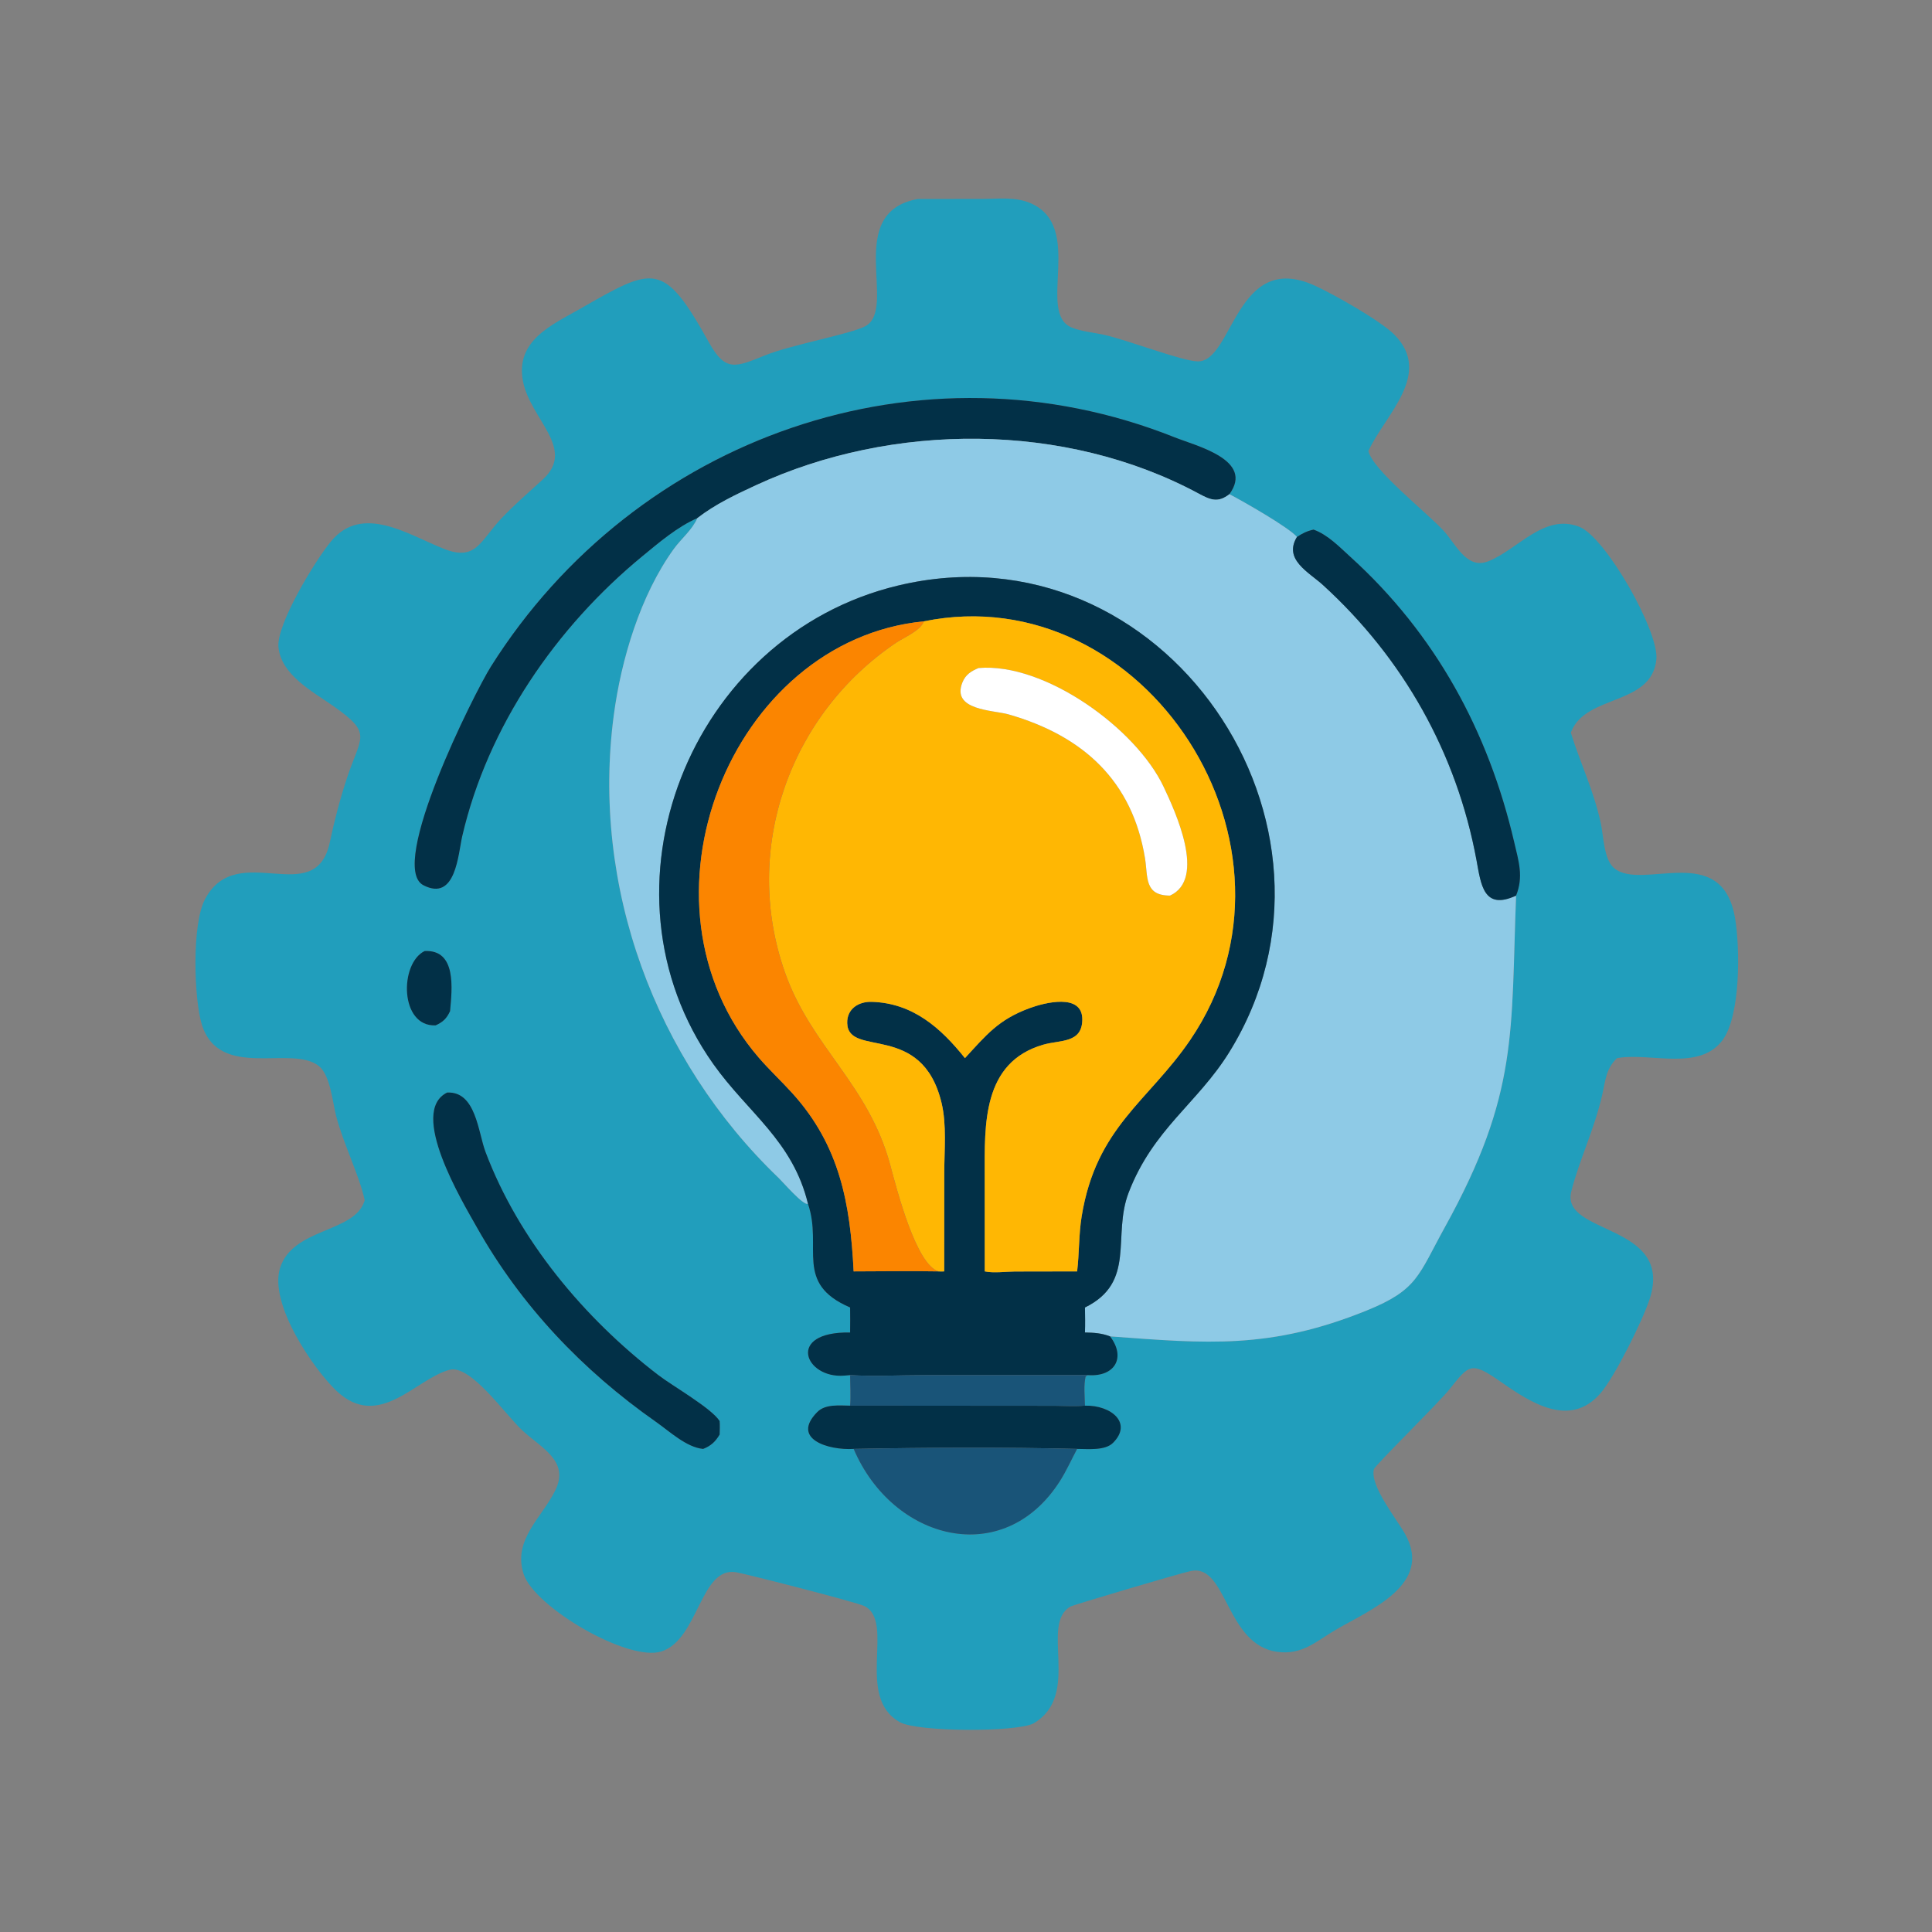
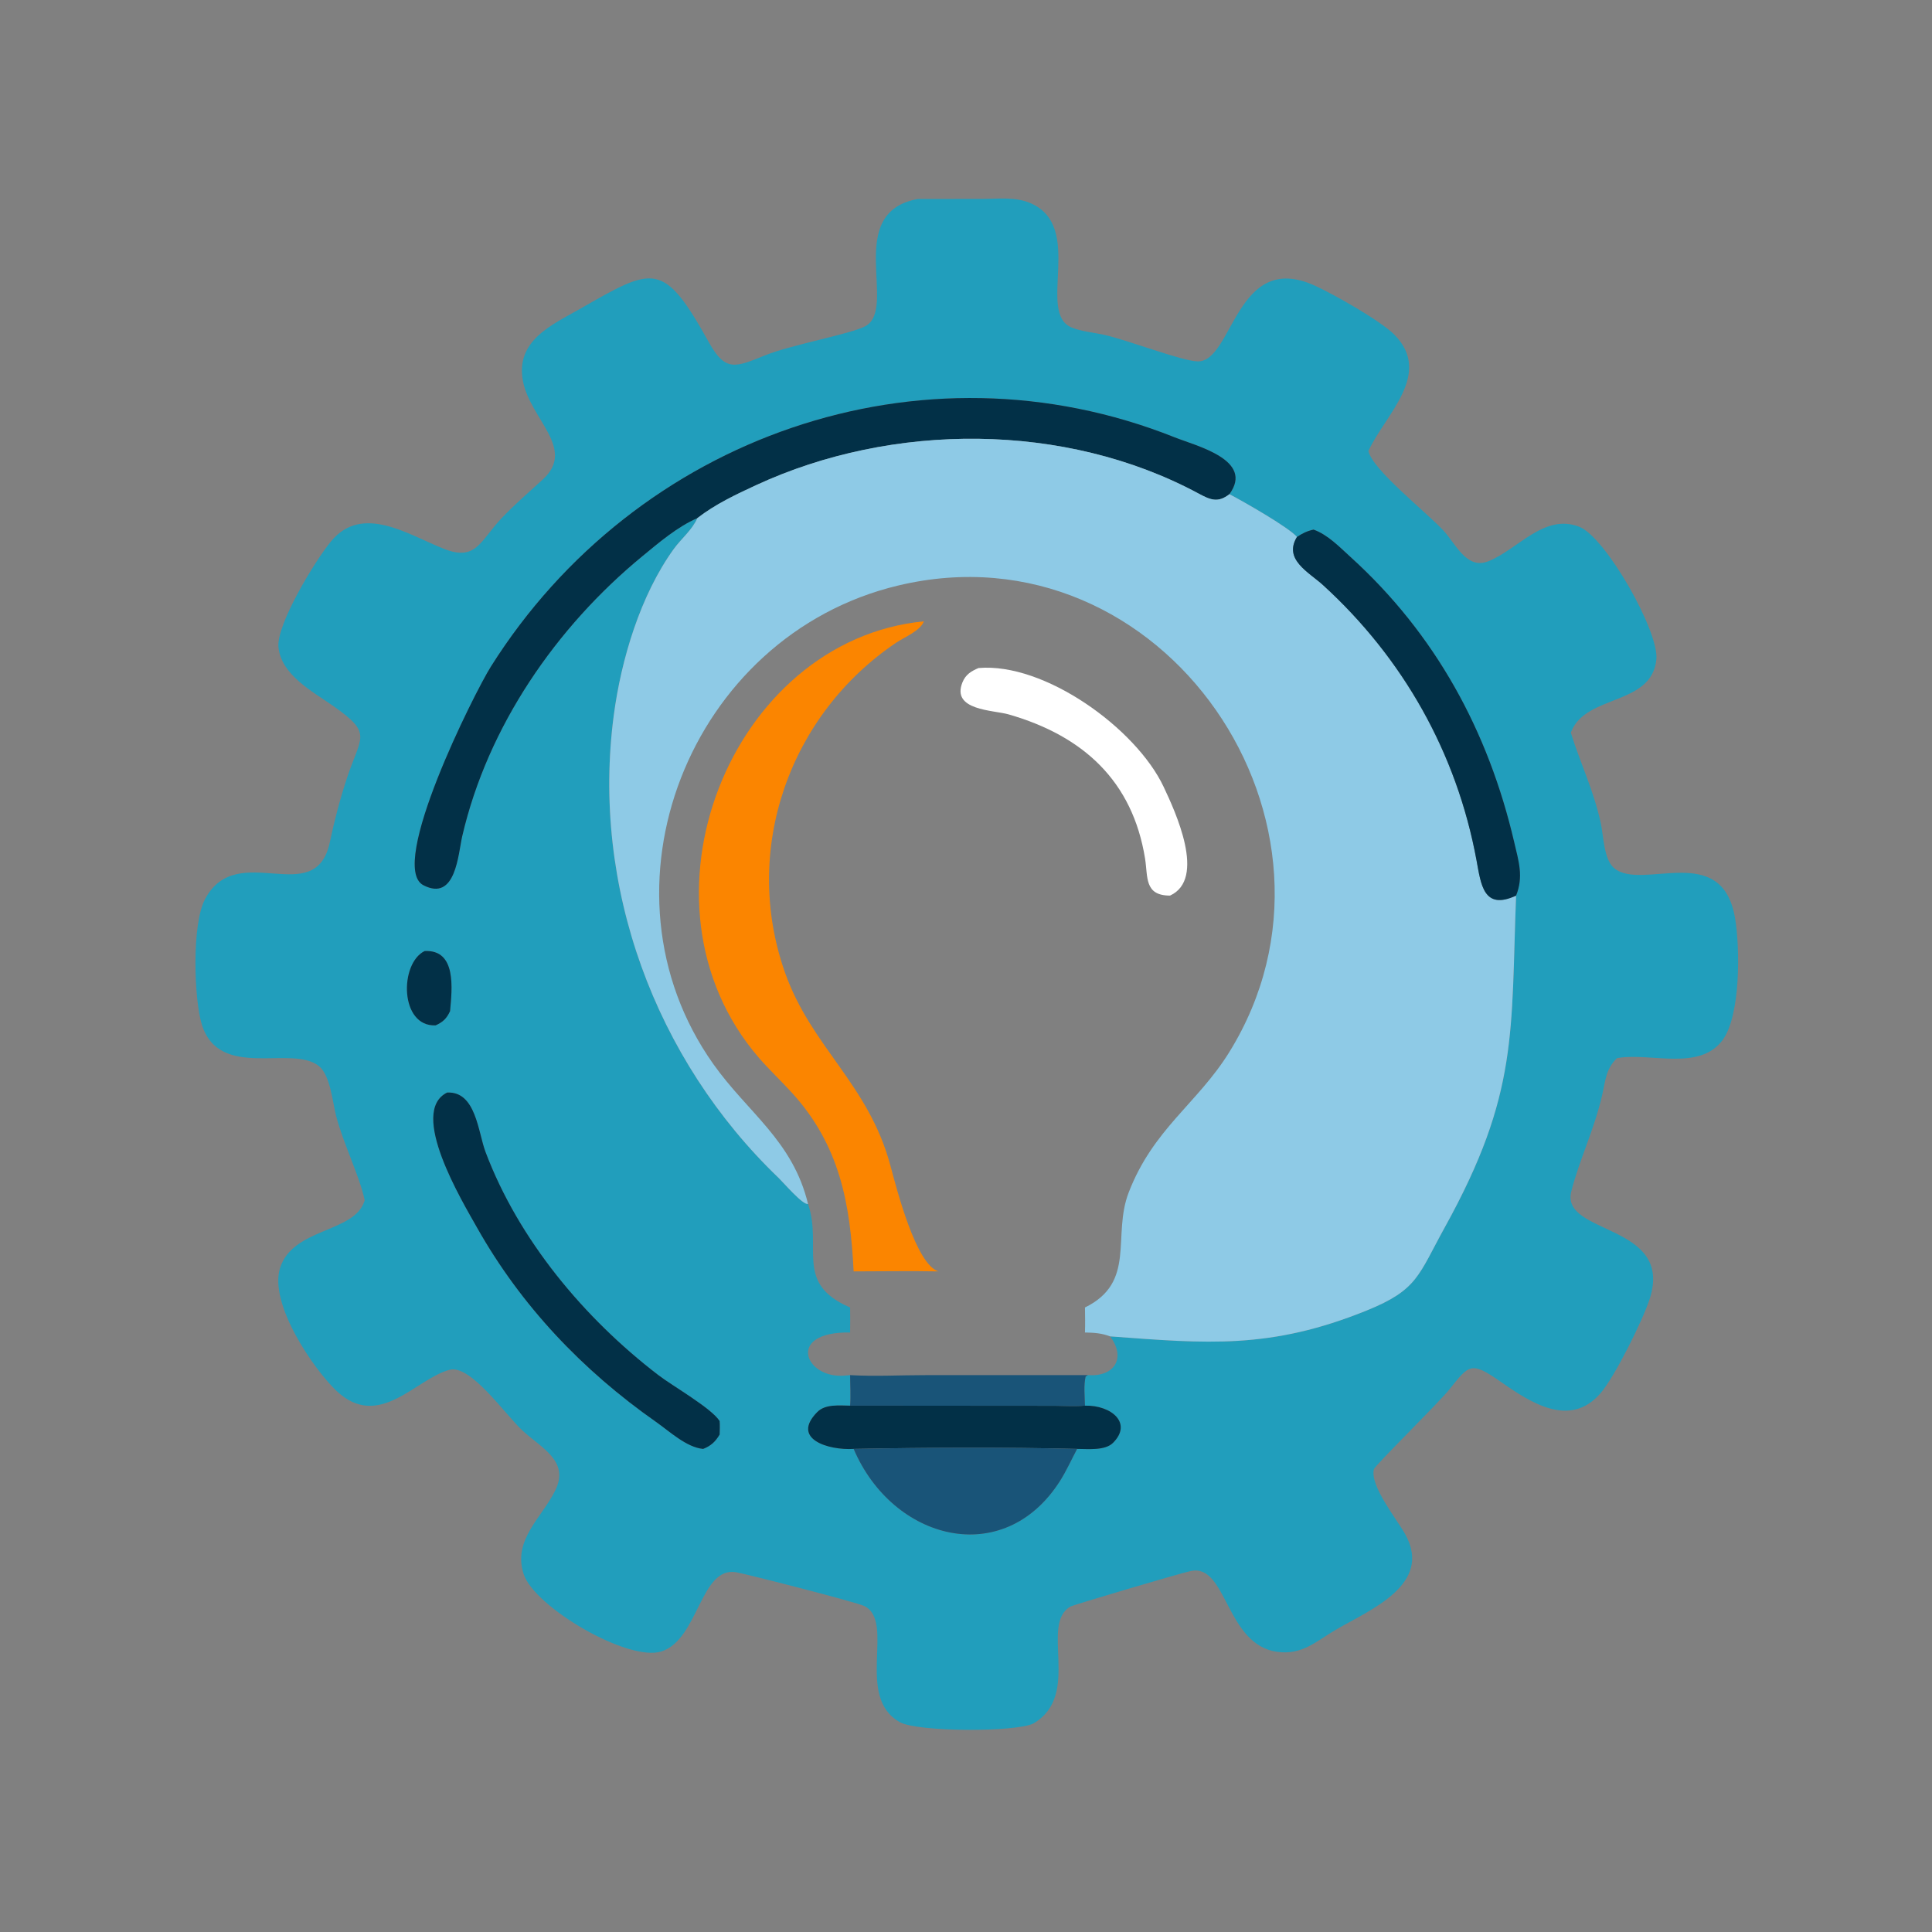
<svg xmlns="http://www.w3.org/2000/svg" width="1024" height="1024">
  <rect width="100%" height="100%" fill="#808080" stroke="none" />
  <path fill="#219EBC" transform="scale(2 2)" d="M96.648 318.055C95.251 311.523 90.995 303.159 89.063 295.682C88.155 292.168 87.545 284.987 84.544 282.543C77.371 276.703 58.132 286.454 53.479 271.487C51.457 264.983 50.72 245.018 54.37 238.214C62.929 222.26 83.608 241.315 87.427 223.118C88.627 217.399 90.102 211.796 91.93 206.244C95.649 194.956 98.864 194.509 88.336 187.11C82.848 183.253 74.491 178.874 73.792 171.471C73.23 165.517 83.437 148.66 87.728 143.459C96.002 133.43 108.156 141.687 117.619 145.438C126.224 148.849 127.246 143.309 132.958 137.293C136.401 133.667 140.181 130.425 143.861 127.053C152.777 118.883 140.527 111.14 138.589 100.993C136.536 90.237 146.298 86.094 153.781 81.813C173.36 70.612 175.785 69.015 187.908 90.801C192.29 98.677 194.979 97.307 202.839 94.137C209.718 91.362 225.464 88.519 229.309 86.455C238.063 81.756 223.415 56.331 243.224 52.736L260.428 52.712C264.661 52.708 269.118 52.119 273.116 53.848C287.546 60.088 274.589 82.89 283.977 86.782C286.574 87.858 289.713 88.095 292.466 88.701C298.916 90.12 313.225 95.708 317.411 95.772C326.798 95.917 327.495 66.224 348.393 75.674C353.353 77.917 365.9 85.013 369.533 88.7C379.822 99.139 367.027 109.944 362.643 119.515C363.751 124.542 377.797 135.526 382.525 140.603C385.778 144.096 388.644 150.98 394.329 148.775C402.227 145.711 409.21 135.904 418.578 139.626C425.524 142.387 439.714 167.342 438.954 174.772C437.7 187.026 420.428 183.975 416.42 193.824L416.285 194.163C418.885 202.534 422.281 209.231 424.244 218.234C424.964 221.538 425.005 227.772 427.783 230.082C435.203 236.25 456.296 222.766 459.798 243.259C461.155 251.201 461.302 269.163 456.505 275.63C450.389 283.876 437.6 278.987 428.969 280.346L428.523 280.418C425.514 283.302 425.471 286.423 424.563 290.333C422.402 299.628 418.459 307.569 416.4 315.776C413.502 327.33 443.708 324.13 437.17 344.273C435.343 349.903 427.941 364.863 424.132 369.249C416.062 378.541 405.687 371.756 397.745 366.208C389.787 360.651 389.381 361.613 384.049 368.267C381.195 371.829 364.37 388.353 364.105 389.349C362.939 393.732 370.322 402.787 372.449 406.675C379.687 419.911 363.236 426.532 354.121 431.833C348.842 434.903 345.161 438.663 338.511 437.76C324.752 435.891 325.194 414.289 315.578 416.333C312.475 416.993 284.408 425.345 283.722 425.73C275.37 430.415 286.77 449.243 273.847 456.748C269.043 459.09 243.187 458.989 238.517 456.413C226.447 449.756 237.366 429.772 229.096 425.638C226.897 424.539 197.828 417.145 195.156 416.672C185.578 414.974 185.175 434.429 175.317 437.64C166.487 440.516 141.578 425.872 138.768 417.132C135.848 408.049 143.518 402.32 147.141 395.004C151.022 387.168 143.468 383.756 138.438 379.086C133.884 374.858 124.745 361.607 119.199 363.001C110.301 365.24 100.465 379.272 89.171 368.591C83.197 362.94 71.231 345.61 74.213 336.049C77.538 325.386 93.846 326.732 96.543 318.388L96.648 318.055ZM325.808 130.961C332.426 121.891 317.124 118.219 311.306 115.899C244.059 89.078 168.507 115.674 130.097 176.638C125.723 183.581 102.621 229.634 112.2 234.592C120.832 239.06 121.412 226.27 122.5 221.587C129.257 192.506 147.353 166.239 170.184 147.442C174.577 143.826 179.572 139.555 184.806 137.307C183.419 140.474 180.552 142.724 178.557 145.484C169.692 157.744 164.61 174.812 162.66 189.526C156.653 234.849 173.567 280.779 206.41 312.23C207.612 313.381 212.751 319.41 214.133 319.051C218.073 330.598 210.337 340.063 225.286 346.498C225.296 348.705 225.34 350.917 225.286 353.123C208.146 352.835 213.323 365.419 223.758 364.554L225.286 364.421C225.296 367.07 225.487 369.882 225.286 372.514C222.458 372.495 218.743 372.02 216.582 374.207C209.509 381.365 219.569 384.383 226.222 383.977C236.574 408.253 265.92 415.949 280.871 392.536C282.59 389.844 283.945 386.804 285.45 383.977C288.269 383.97 292.82 384.496 294.949 382.382C300.217 377.153 294.532 372.356 287.527 372.514C287.484 370.073 287.153 367.149 287.71 364.785L288.3 364.421C295.499 364.943 298.44 359.733 294.177 354.153C319.77 356.046 336.583 357.668 362.171 347.303C375.745 341.805 375.829 338.014 382.924 325.185C402.516 289.755 400.365 273.549 401.781 237.341C403.802 232.292 402.468 228.276 401.264 223.113C394.428 193.793 380.422 168.032 357.918 147.62C354.987 144.962 351.89 141.705 348.109 140.349C346.382 140.72 345.171 141.332 343.713 142.286C341.325 139.615 329.493 132.9 325.808 130.961ZM112.532 252.036C105.808 255.314 105.913 272.165 115.456 271.729C117.439 270.807 118.348 269.942 119.272 267.963C119.81 262.014 121.038 251.604 112.532 252.036ZM118.497 289.537C108.168 294.615 122.42 318.234 126.427 325.346C138.101 346.065 154.448 363.234 173.85 376.818C177.341 379.263 181.949 383.601 186.345 383.977C188.397 383.179 189.598 382.057 190.712 380.166C190.746 378.972 190.797 377.787 190.712 376.594C188.479 373.11 178.33 367.385 174.361 364.335C154.798 349.302 137.46 328.598 128.673 305.29C126.684 300.014 126.135 289.163 118.497 289.537Z" />
  <path fill="#023047" transform="scale(2 2)" d="M325.808 130.961C322.745 133.366 320.723 132.452 317.602 130.774C282.249 111.766 236.48 111.884 200.426 128.548C195.039 131.038 189.511 133.644 184.806 137.307C179.572 139.555 174.577 143.826 170.184 147.442C147.353 166.239 129.257 192.506 122.5 221.587C121.412 226.27 120.832 239.06 112.2 234.592C102.621 229.634 125.723 183.581 130.097 176.638C168.507 115.674 244.059 89.078 311.306 115.899C317.124 118.219 332.426 121.891 325.808 130.961Z" />
  <path fill="#8ECAE6" transform="scale(2 2)" d="M184.806 137.307C189.511 133.644 195.039 131.038 200.426 128.548C236.48 111.884 282.249 111.766 317.602 130.774C320.723 132.452 322.745 133.366 325.808 130.961C329.493 132.9 341.325 139.615 343.713 142.286C340.031 148.289 346.863 151.631 350.621 155.06C371.847 174.434 386.015 199.504 391.279 227.915C392.478 234.385 393.122 241.356 401.781 237.341C400.365 273.549 402.516 289.755 382.924 325.185C375.829 338.014 375.745 341.805 362.171 347.303C336.583 357.668 319.77 356.046 294.177 354.153C291.917 353.286 289.918 353.174 287.527 353.123C287.603 350.913 287.562 348.708 287.527 346.498C301.226 339.775 294.679 327.558 299.103 316.048C305.568 299.227 317.333 292.421 325.728 278.898C363.036 218.802 308.362 138.315 237.959 155.185C182.657 168.437 156.235 235.683 189.028 281.974C198.2 294.922 210.099 302.294 214.133 319.051C212.751 319.41 207.612 313.381 206.41 312.23C173.567 280.779 156.653 234.849 162.66 189.526C164.61 174.812 169.692 157.744 178.557 145.484C180.552 142.724 183.419 140.474 184.806 137.307Z" />
  <path fill="#023047" transform="scale(2 2)" d="M343.713 142.286C345.171 141.332 346.382 140.72 348.109 140.349C351.89 141.705 354.987 144.962 357.918 147.62C380.422 168.032 394.428 193.793 401.264 223.113C402.468 228.276 403.802 232.292 401.781 237.341C393.122 241.356 392.478 234.385 391.279 227.915C386.015 199.504 371.847 174.434 350.621 155.06C346.863 151.631 340.031 148.289 343.713 142.286Z" />
-   <path fill="#023047" transform="scale(2 2)" d="M214.133 319.051C210.099 302.294 198.2 294.922 189.028 281.974C156.235 235.683 182.657 168.437 237.959 155.185C308.362 138.315 363.036 218.802 325.728 278.898C317.333 292.421 305.568 299.227 299.103 316.048C294.679 327.558 301.226 339.775 287.527 346.498C287.562 348.708 287.603 350.913 287.527 353.123C289.918 353.174 291.917 353.286 294.177 354.153C298.44 359.733 295.499 364.943 288.3 364.421L244.863 364.428C238.394 364.432 231.731 364.804 225.286 364.421L223.758 364.554C213.323 365.419 208.146 352.835 225.286 353.123C225.34 350.917 225.296 348.705 225.286 346.498C210.337 340.063 218.073 330.598 214.133 319.051ZM244.833 164.659C193.604 169.643 165.685 239.213 201.06 280.263C203.899 283.558 207.091 286.518 210.004 289.74C222.539 303.607 225.329 318.923 226.222 336.932C233.711 336.919 241.218 336.797 248.705 336.932C249.22 336.978 249.712 336.952 250.227 336.932L250.243 310.838C250.242 304.854 250.917 298.101 249.523 292.288C244.327 270.614 224.795 280.41 224.522 271.161C224.409 267.363 227.522 265.401 230.987 265.497C241.897 265.801 249.351 272.427 255.722 280.418C261.434 274.204 264.598 270.226 272.798 267.187C276.671 265.752 286.895 263.05 286.824 270.214C286.762 276.521 280.986 275.556 276.506 276.844C260.224 281.523 260.959 298.255 260.96 311.345L260.972 336.932C263.261 337.426 266.602 336.979 268.99 336.962L285.45 336.932C286.035 332.095 285.865 327.19 286.649 322.369C290.508 298.643 304.321 291.92 315.427 275.592C350.21 224.453 303.33 152.727 244.833 164.659Z" />
-   <path fill="#FFB703" transform="scale(2 2)" d="M244.833 164.659C303.33 152.727 350.21 224.453 315.427 275.592C304.321 291.92 290.508 298.643 286.649 322.369C285.865 327.19 286.035 332.095 285.45 336.932L268.99 336.962C266.602 336.979 263.261 337.426 260.972 336.932L260.96 311.345C260.959 298.255 260.224 281.523 276.506 276.844C280.986 275.556 286.762 276.521 286.824 270.214C286.895 263.05 276.671 265.752 272.798 267.187C264.598 270.226 261.434 274.204 255.722 280.418C249.351 272.427 241.897 265.801 230.987 265.497C227.522 265.401 224.409 267.363 224.522 271.161C224.795 280.41 244.327 270.614 249.523 292.288C250.917 298.101 250.242 304.854 250.243 310.838L250.227 336.932C249.712 336.952 249.22 336.978 248.705 336.932C242.754 335.12 237.714 315.393 235.934 308.779C230.144 287.268 215.024 277.525 208.035 257.745C196.509 225.122 209.221 189.353 237.511 170.307C239.61 168.894 243.951 167.147 244.833 164.659ZM259.321 177.037C257.377 177.86 255.9 178.76 255.063 180.823C252.025 188.309 263.227 188.156 267.281 189.319C287.144 195.02 300.139 207.038 303.448 227.5C304.238 232.383 303.201 237.342 310.07 237.341C319.743 232.928 311.51 215.155 308.363 208.493C301.058 193.027 276.824 175.52 259.321 177.037Z" />
  <path fill="#FB8500" transform="scale(2 2)" d="M226.222 336.932C225.329 318.923 222.539 303.607 210.004 289.74C207.091 286.518 203.899 283.558 201.06 280.263C165.685 239.213 193.604 169.643 244.833 164.659C243.951 167.147 239.61 168.894 237.511 170.307C209.221 189.353 196.509 225.122 208.035 257.745C215.024 277.525 230.144 287.268 235.934 308.779C237.714 315.393 242.754 335.12 248.705 336.932C241.218 336.797 233.711 336.919 226.222 336.932Z" />
  <path fill="white" transform="scale(2 2)" d="M310.07 237.341C303.201 237.342 304.238 232.383 303.448 227.5C300.139 207.038 287.144 195.02 267.281 189.319C263.227 188.156 252.025 188.309 255.063 180.823C255.9 178.76 257.377 177.86 259.321 177.037C276.824 175.52 301.058 193.027 308.363 208.493C311.51 215.155 319.743 232.928 310.07 237.341Z" />
  <path fill="#023047" transform="scale(2 2)" d="M115.456 271.729C105.913 272.165 105.808 255.314 112.532 252.036C121.038 251.604 119.81 262.014 119.272 267.963C118.348 269.942 117.439 270.807 115.456 271.729Z" />
  <path fill="#023047" transform="scale(2 2)" d="M186.345 383.977C181.949 383.601 177.341 379.263 173.85 376.818C154.448 363.234 138.101 346.065 126.427 325.346C122.42 318.234 108.168 294.615 118.497 289.537C126.135 289.163 126.684 300.014 128.673 305.29C137.46 328.598 154.798 349.302 174.361 364.335C178.33 367.385 188.479 373.11 190.712 376.594C190.797 377.787 190.746 378.972 190.712 380.166C189.598 382.057 188.397 383.179 186.345 383.977Z" />
  <path fill="#195478" transform="scale(2 2)" d="M225.286 364.421C231.731 364.804 238.394 364.432 244.863 364.428L288.3 364.421L287.71 364.785C287.153 367.149 287.484 370.073 287.527 372.514C284.882 372.775 282.157 372.583 279.502 372.555L225.286 372.514C225.487 369.882 225.296 367.07 225.286 364.421Z" />
  <path fill="#023047" transform="scale(2 2)" d="M226.222 383.977C219.569 384.383 209.509 381.365 216.582 374.207C218.743 372.02 222.458 372.495 225.286 372.514L279.502 372.555C282.157 372.583 284.882 372.775 287.527 372.514C294.532 372.356 300.217 377.153 294.949 382.382C292.82 384.496 288.269 383.97 285.45 383.977C266.277 383.491 245.404 383.6 226.222 383.977Z" />
  <path fill="#195478" transform="scale(2 2)" d="M226.222 383.977C245.404 383.6 266.277 383.491 285.45 383.977C283.945 386.804 282.59 389.844 280.871 392.536C265.92 415.949 236.574 408.253 226.222 383.977Z" />
</svg>